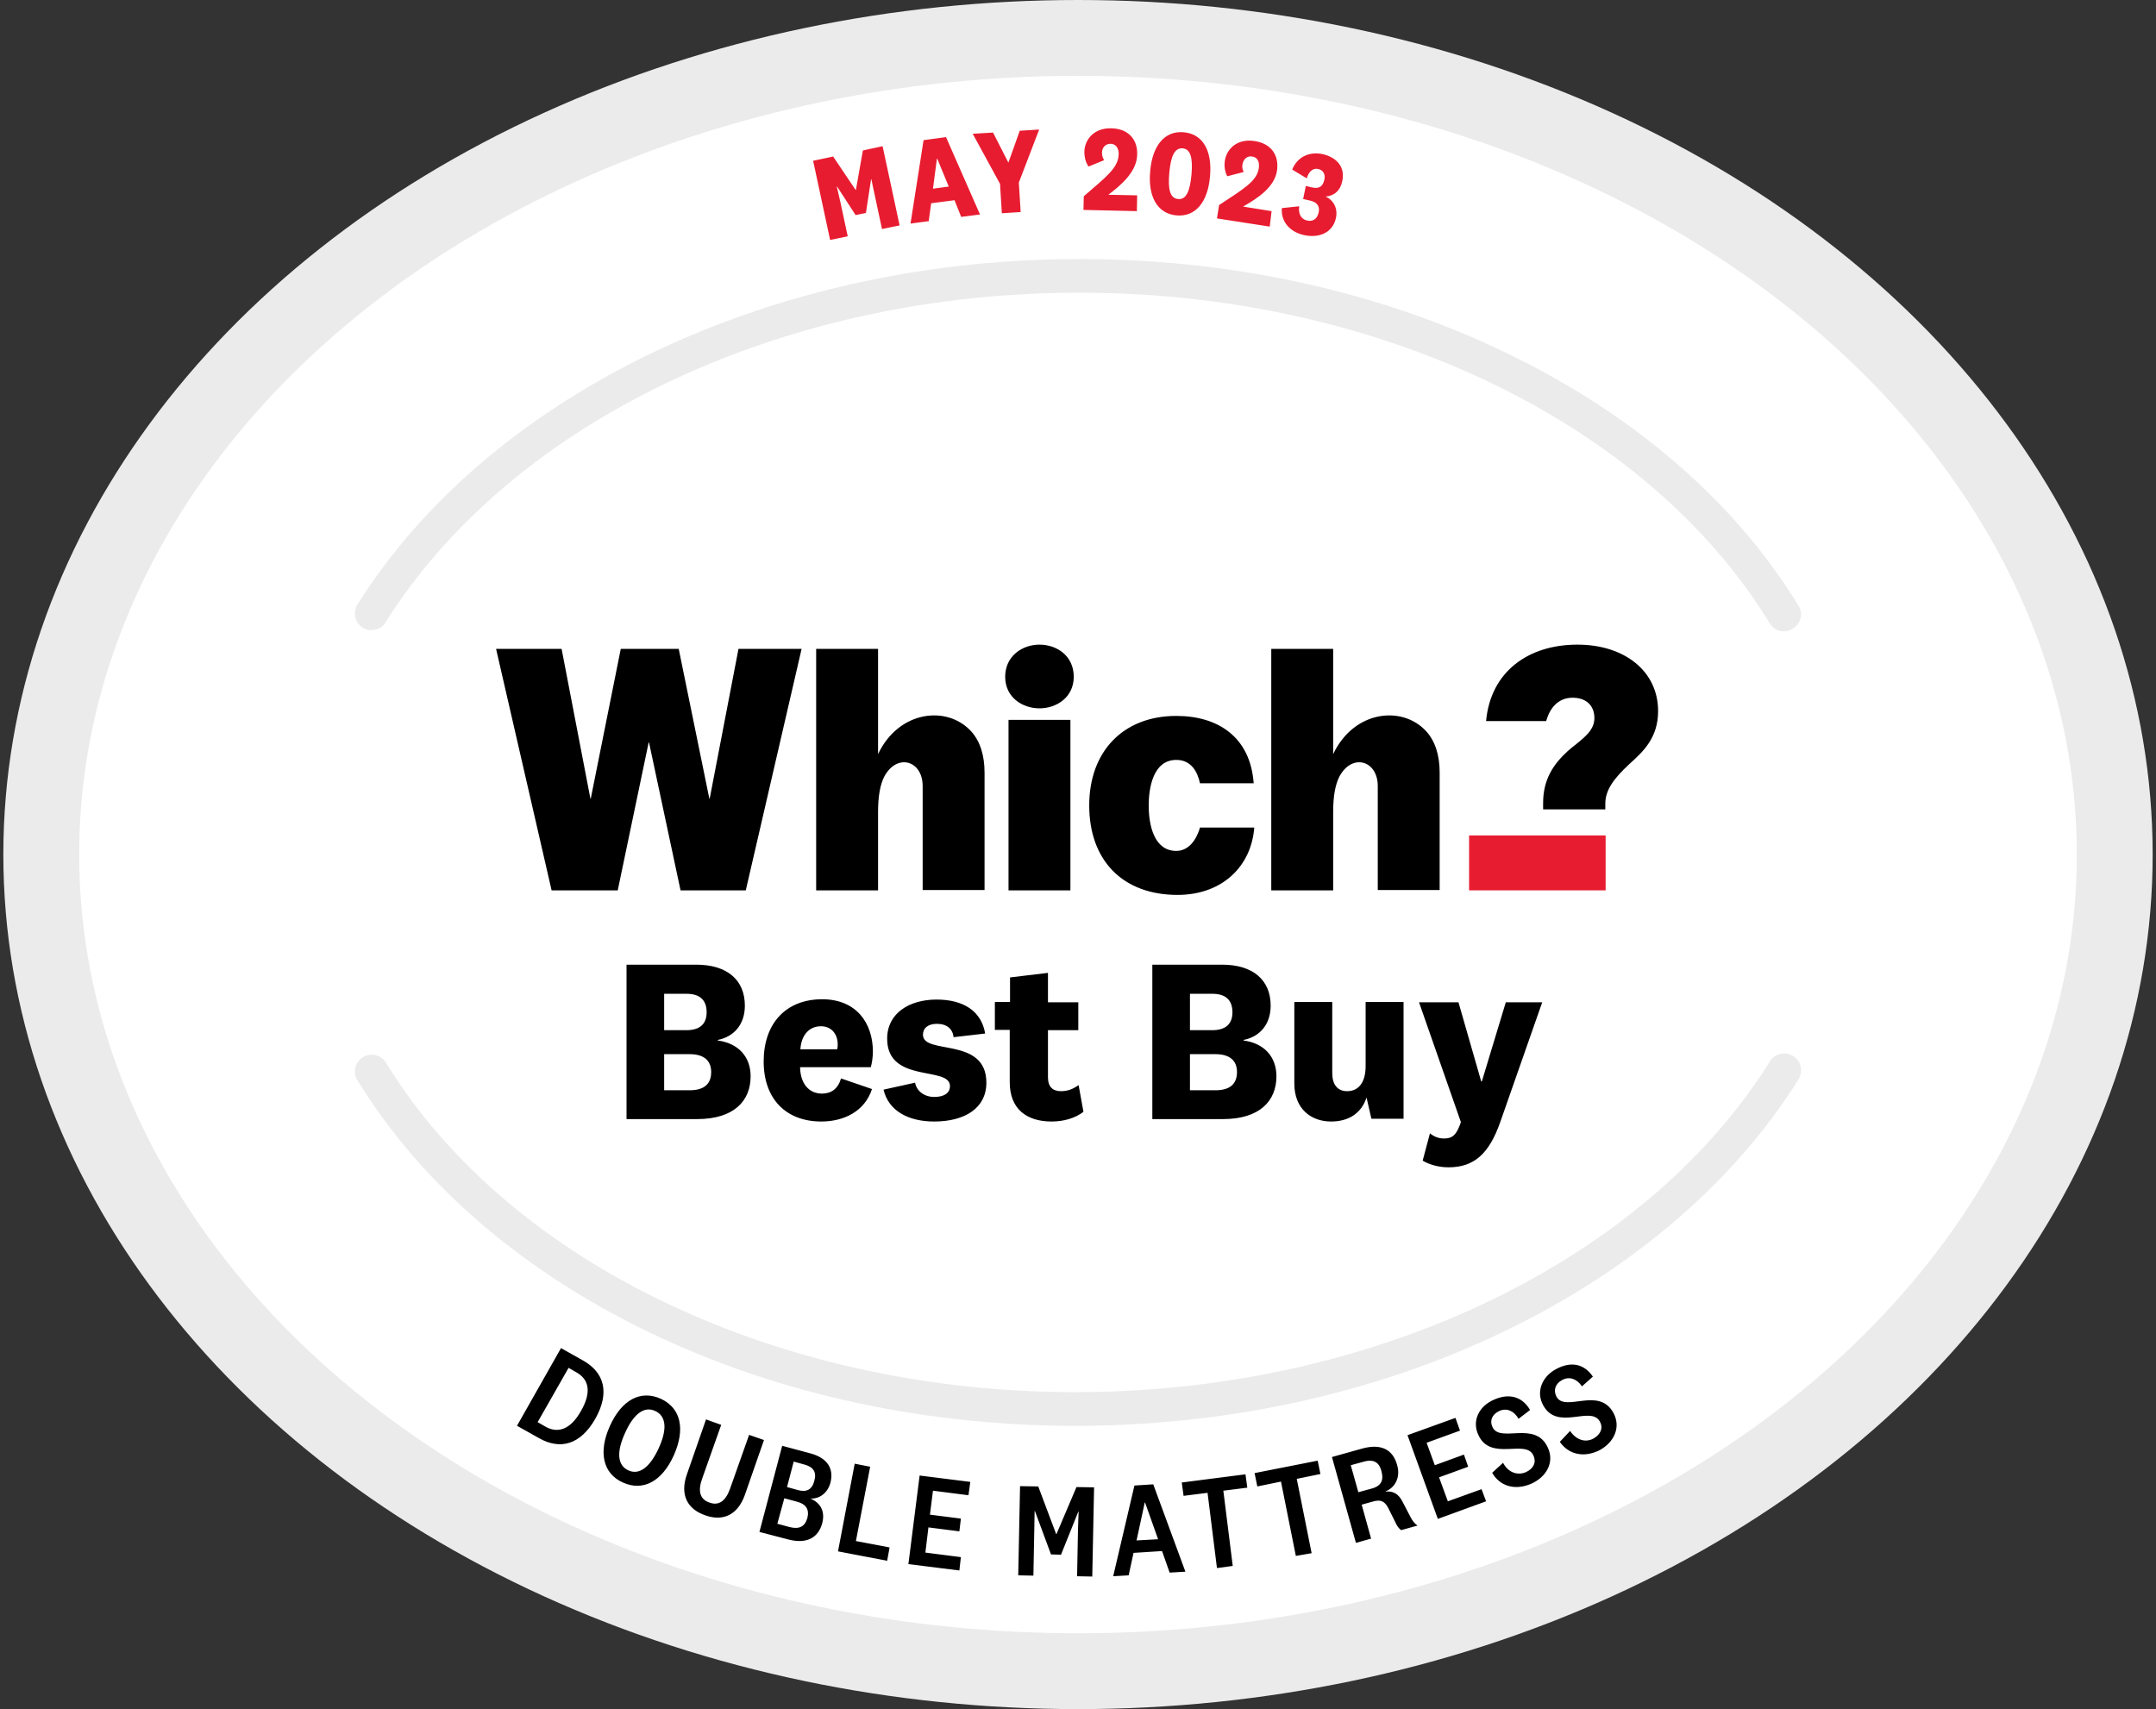
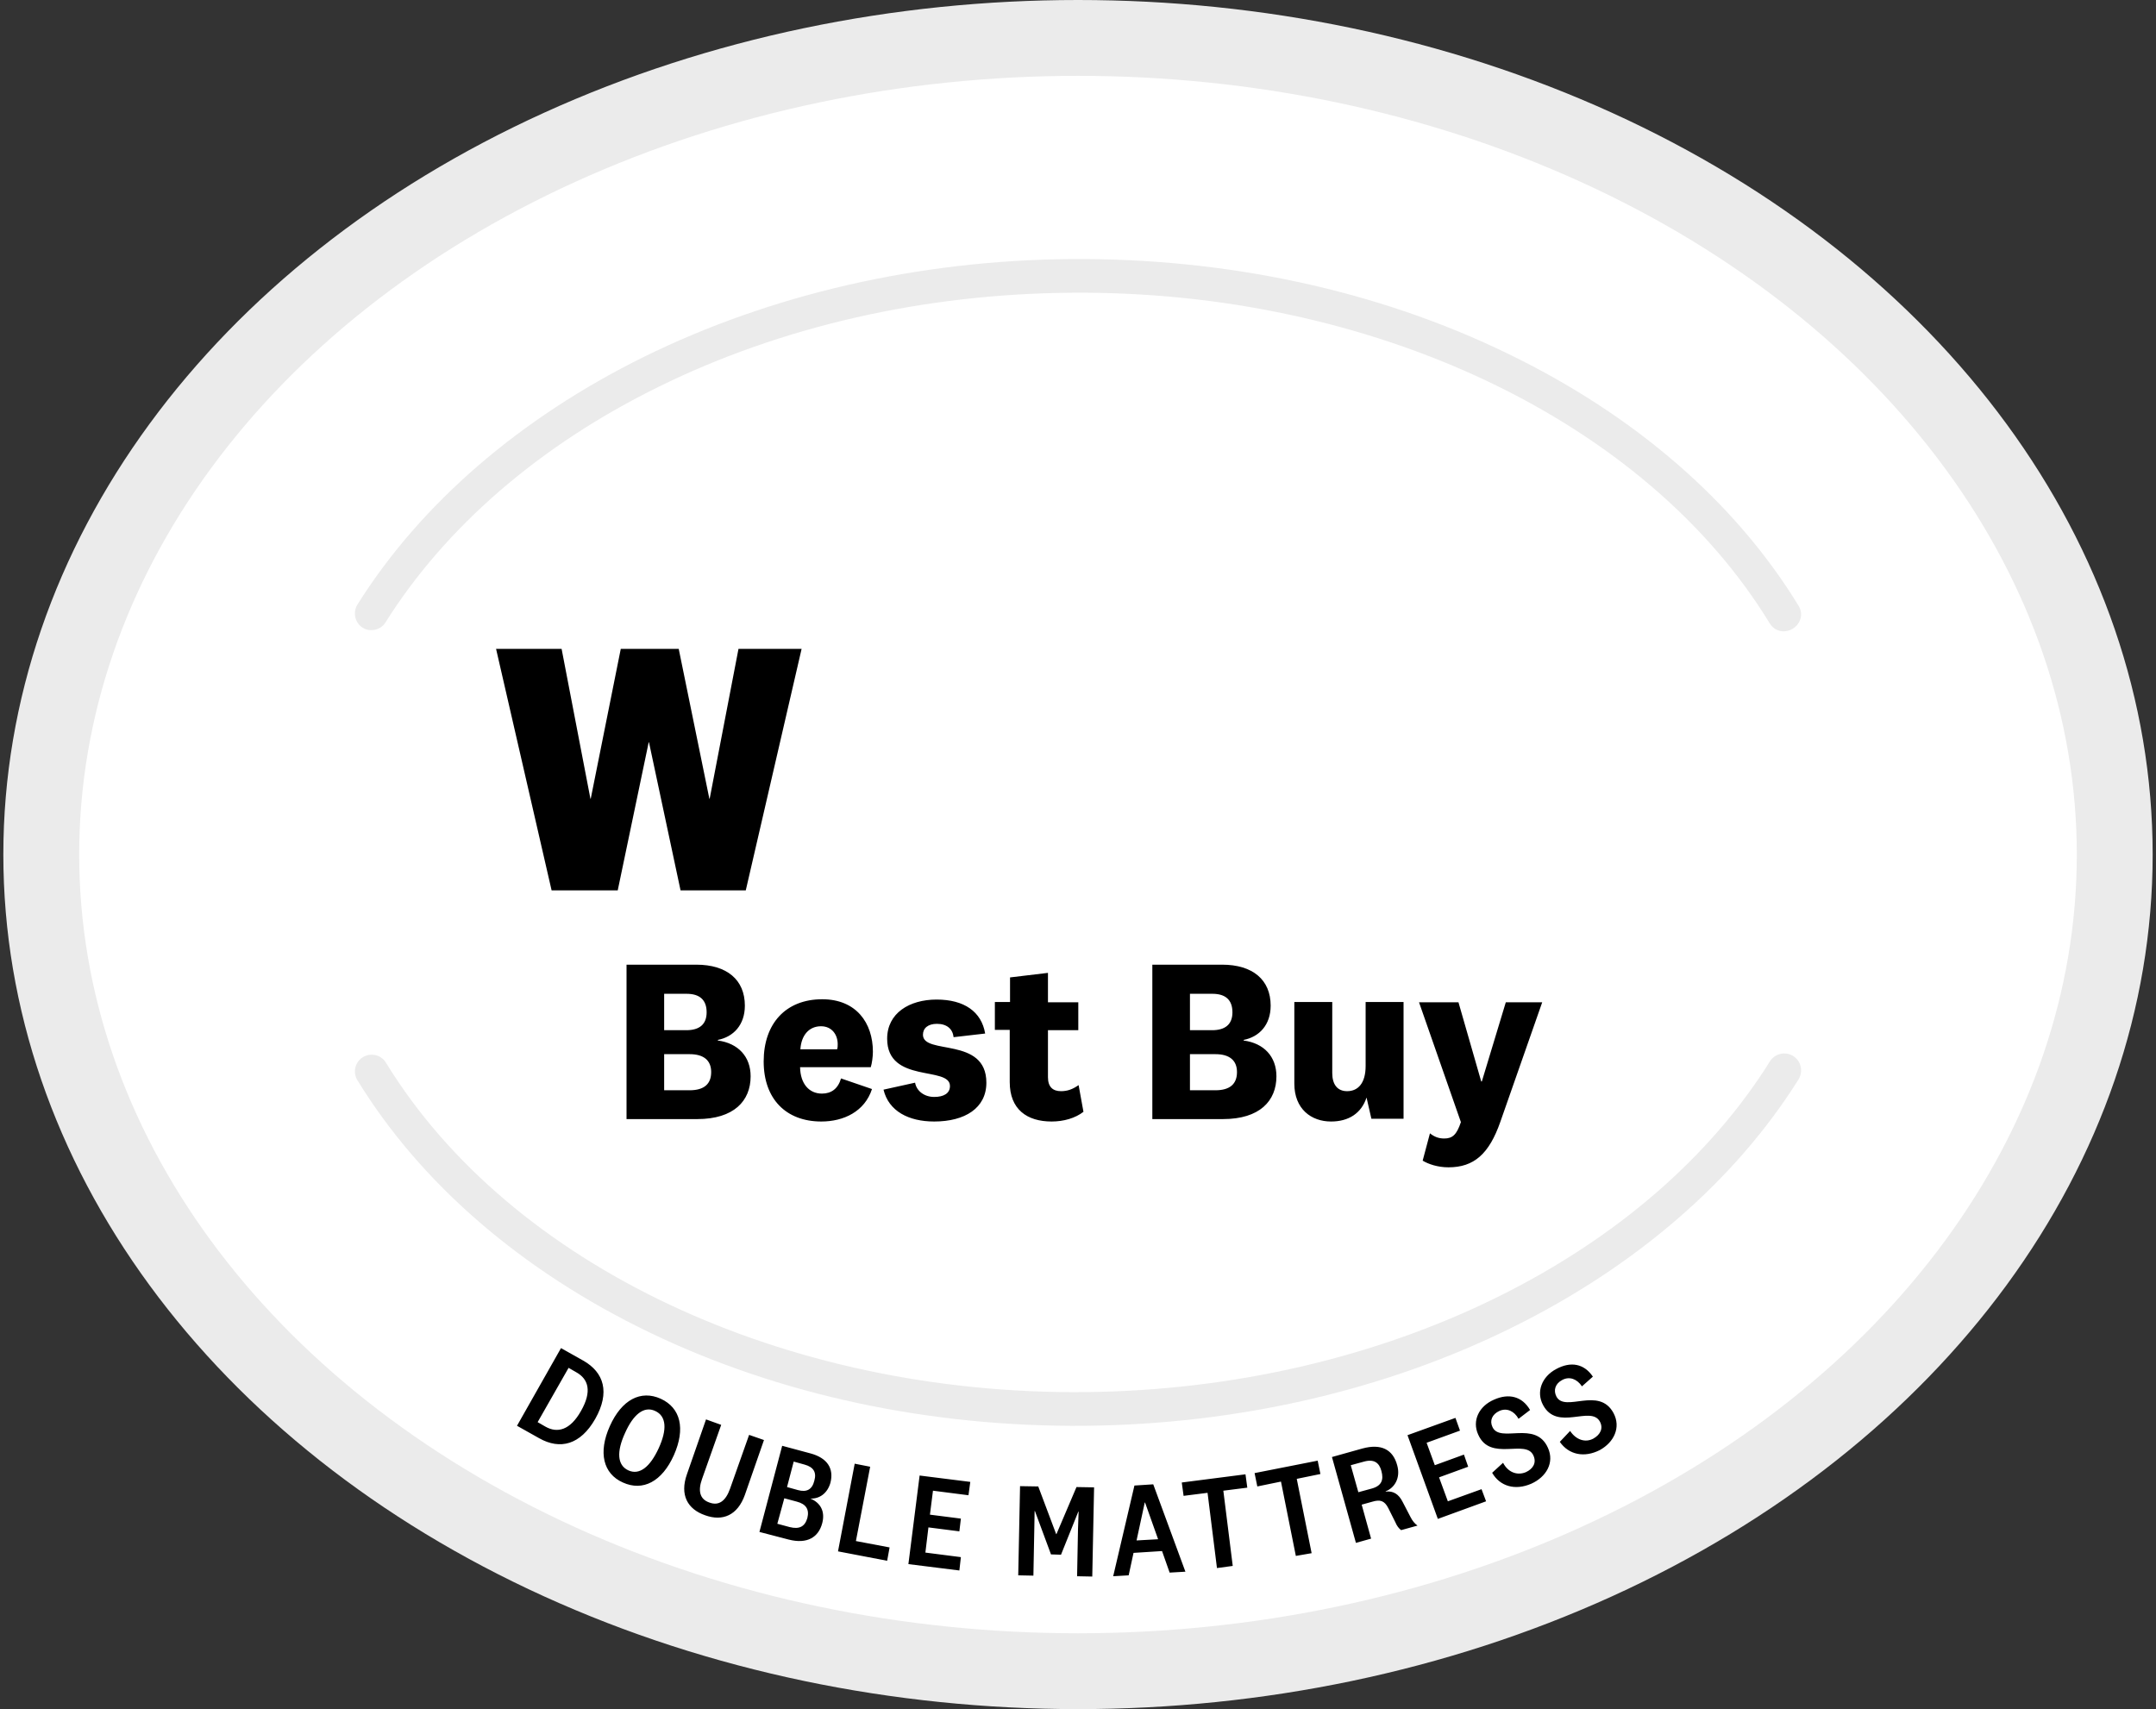
<svg xmlns="http://www.w3.org/2000/svg" xmlns:xlink="http://www.w3.org/1999/xlink" xml:space="preserve" id="Editable_text" x="0" y="0" style="enable-background:new 0 0 710.6 563.4" version="1.1" viewBox="0 0 710.6 563.4">
  <rect x="0" y="0" width="710.6" height="563.4" fill="#333333" stroke="none" />
  <style>.st1{fill:#ebebeb}.st4{fill:#e81c30}</style>
  <ellipse cx="355.3" cy="281.7" rx="341.7" ry="269.2" style="fill:#fff;stroke:#ebebeb;stroke-width:25" />
  <path d="M592.8 199.7c-20.8-34.1-54-62.9-96-83.2C454 95.7 404.2 85 352.9 85.4c-50.1.4-98.7 11.6-140.6 32.2-40.9 20.2-73.6 48.4-94.5 81.7-1.6 2.6-.8 6 1.7 7.6.9.6 2 .9 3 .8 1.8 0 3.6-.9 4.6-2.6 19.8-31.5 50.9-58.4 90-77.6 40.4-19.9 87.3-30.6 135.8-31 99-.9 189.5 41.9 230.4 109 1 1.7 2.9 2.7 4.7 2.6 1 0 1.9-.3 2.8-.8 2.8-1.7 3.6-5 2-7.6zM591 348.1c-2.6-1.6-6-.8-7.6 1.7-19.7 31.6-50.8 58.5-89.9 77.8-40.3 19.9-87.3 30.8-135.7 31.3-99 1-189.6-41.6-230.6-108.6-1.6-2.6-5-3.4-7.6-1.8-2.6 1.6-3.4 5-1.8 7.6 20.9 34.1 54.1 62.8 96.2 83.1 42.9 20.7 92.7 31.3 143.9 30.8 50.1-.5 98.7-11.7 140.5-32.4 40.9-20.2 73.5-48.5 94.4-81.8 1.6-2.7.8-6.1-1.8-7.7z" class="st1" />
  <path d="m243.4 213.9-9.5 49.4h-.1l-10.1-49.4h-19.1l-9.9 49.4h-.1l-9.5-49.4h-21.6l18.3 79.6h21.8l10.2-48.8h.1l10.4 48.8h21.5l18.4-79.6z" />
  <defs>
-     <path id="SVGID_1_" d="M164.2 212.5h382.3v82.4H164.2z" />
-   </defs>
+     </defs>
  <clipPath id="SVGID_00000166633949287729960110000003955042319774400672_">
    <use xlink:href="#SVGID_1_" style="overflow:visible" />
  </clipPath>
  <path d="M508.6 266.8v-2.1c0-7.7 3.3-12.7 8.1-17.1.9-.8 1.9-1.6 2.8-2.3 3.2-2.6 6-4.9 6-8.6 0-4.2-2.8-6.7-7.2-6.7-4.1 0-7.1 2.6-8.5 7.1l-.2.6h-19.8c1.5-16.3 13.9-25.2 30.1-25.2 15.6 0 26.6 8.8 26.6 21.9 0 8.9-5 13.4-9.4 17.4-5.3 4.9-7.9 8.6-8 12.9v2.1h-20.5z" style="clip-path:url(#SVGID_00000166633949287729960110000003955042319774400672_)" />
-   <path d="M484.2 275.4h45v18.1h-45z" style="clip-path:url(#SVGID_00000166633949287729960110000003955042319774400672_);fill:#e81c30" />
-   <path d="M454.1 293.5v-34.4c0-8.4-8.4-10.9-12.6-3.2-1.4 2.7-2.1 6.5-2.1 11.8v25.8H419v-79.6h20.4v34.7c6.8-14.4 22.8-16.2 30.7-7.5 2.9 3.2 4.4 7.8 4.4 13.6v38.7h-20.4zM304.1 293.5v-34.4c0-8.4-8.4-10.9-12.6-3.2-1.4 2.7-2.1 6.5-2.1 11.8v25.8H269v-79.6h20.4v34.7c6.8-14.4 22.8-16.2 30.7-7.5 2.9 3.2 4.4 7.8 4.4 13.6v38.7h-20.4zM332.4 237.3h20.4v56.2h-20.4zM413.4 272.7c-.9 12.7-10.4 22.3-25.3 22.3-18 0-29.1-11.3-29.1-29.5 0-17.9 11.3-29.5 28.7-29.5 13.7 0 24.4 6.9 25.5 22.2h-17.7c-.8-3.8-2.9-7.7-7.8-7.7-7.8 0-9.1 9.6-9.1 15 0 6.6 1.8 15 9.1 15 3.6 0 6.4-2.9 7.8-7.7h17.9zM342.6 233.5c-5.6 0-11.3-3.6-11.3-10.4 0-6.9 5.7-10.6 11.3-10.6 5.6 0 11.3 3.6 11.3 10.6 0 6.8-5.7 10.4-11.3 10.4" style="clip-path:url(#SVGID_00000166633949287729960110000003955042319774400672_)" />
  <path d="M236.6 343c6.7.9 10.8 5.3 10.8 11.8 0 8.1-5.5 14.1-17.6 14.1h-23.3V318h23c10.1 0 16 5 16 13.5 0 6.4-3.8 10.3-8.9 11.3v.2zm-17.7-3.4h7.3c4.3 0 6.7-1.9 6.7-5.9 0-4.1-2.3-6.1-6.6-6.1h-7.4v12zm0 19.8h8.4c4.8 0 7.1-2.1 7.1-6 0-3.8-2.4-5.9-7.1-5.9h-8.4v11.9zM277.2 355.5l10.2 3.5c-2.4 7.4-9.3 10.7-16.7 10.7-11.6 0-19-7.4-19-19.8 0-12.5 7.3-20.5 19.3-20.5 11.2 0 16.7 7.8 16.7 17.3 0 1.6-.3 3.8-.7 5.1h-23.3c.1 5.5 3 8.7 7.2 8.7 3.1 0 5.3-1.6 6.3-5zm-1.3-9.6c.2-.5.2-1.1.2-1.7 0-3.1-1.9-5.9-5.5-5.9-3.9 0-6.5 2.9-6.8 7.6h12.1zM301.6 356.9c.5 2.8 3.1 4.7 6.3 4.7s5.2-1.2 5.2-3.6c0-6.7-20.7-.7-20.7-15.6 0-8.4 7.3-12.9 16.3-12.9 9.1 0 14.8 4 16 11.2l-10.4 1.2c-.3-2.7-2.2-4.4-5.5-4.4-2.9 0-4.6 1.4-4.6 3.6 0 6.8 20.9.5 20.9 15.8 0 8.4-7.1 12.8-17.2 12.8-8.4 0-15-3.4-16.7-10.5l10.4-2.3zM357.1 366.5c-2.7 2.1-6.5 3.2-10.5 3.2-8.1 0-13.8-4-13.8-13v-17.2h-4.9v-9.2h5v-8.1l12.5-1.5v9.7h10v9.2h-10v15.5c0 3.2 1.6 4.6 4.3 4.6 2.1 0 3.8-.6 5.8-2l1.6 8.8zM409.9 343c6.7.9 10.8 5.3 10.8 11.8 0 8.1-5.5 14.1-17.6 14.1h-23.3V318h23c10.1 0 16 5 16 13.5 0 6.4-3.8 10.3-8.9 11.3v.2zm-17.7-3.4h7.3c4.3 0 6.7-1.9 6.7-5.9 0-4.1-2.3-6.1-6.6-6.1h-7.4v12zm0 19.8h8.4c4.8 0 7.1-2.1 7.1-6 0-3.8-2.4-5.9-7.1-5.9h-8.4v11.9zM450.4 361.8c-1.7 5.2-5.9 7.9-11.7 7.9-6.5 0-12.1-4.1-12.1-12.5v-26.9h12.5v23.4c0 3.8 1.7 6 4.9 6 3.5 0 6.1-2.5 6.1-8.3v-21.1h12.5v38.5H452l-1.6-7zM496.3 330.4h12l-13.8 39.4c-3.7 10.6-8.7 15-17.1 15-3.6 0-6.7-1.1-8.5-2.2l2.4-9c1.4 1.1 2.8 1.7 4.7 1.7 2.7 0 4.1-1.2 5.5-5.4l-13.8-39.5h13l7.5 26.1h.2l7.9-26.1zM184.9 444.4l7.3 4.1c6.9 3.9 8.9 10.5 4 19.2-4.9 8.6-11.6 10.3-18.5 6.4l-7.3-4.1 14.5-25.6zm-7.7 24.4 2.6 1.5c3.9 2.2 8.1 1.2 11.7-5.2 3.7-6.5 2.4-10.5-1.5-12.7l-2.6-1.5-10.2 17.9zM222.1 479.7c-3.9 8.7-10.2 12-16.8 9-6.5-2.9-8.2-9.9-4.3-18.6 3.9-8.7 10.2-12 16.8-9 6.5 3 8.2 9.8 4.3 18.6zm-16.1-7.3c-2.8 6.1-2.6 10.6 1.1 12.3 3.7 1.7 7.2-1.2 10-7.3s2.6-10.6-1.2-12.3c-3.7-1.7-7.2 1.2-9.9 7.3zM240.6 490.8l6.3-17.8 4.9 1.7-6.3 18.1c-2.4 6.7-7.3 8.8-13.1 6.7-5.8-2-8.4-6.7-6-13.5l6.3-18.1 5 1.8-6.3 17.8c-1.4 3.9-.8 6.7 2.4 7.8 3.2 1.2 5.4-.6 6.8-4.5zM267.1 494c3.4 1.4 4.9 4.3 3.9 8.1-1.2 4.6-4.9 7-11.1 5.4l-9.6-2.5 7.5-28.4 9.3 2.5c5.6 1.5 7.8 5 6.6 9.7-1 3.5-3.6 5.3-6.6 5.2zm-10.9 8.3 4.1 1.1c3.2.8 5-.2 5.8-3 .7-2.8-.4-4.6-3.5-5.4l-4.1-1.1-2.3 8.4zm3.2-12.1 3.6 1c2.9.8 4.7-.2 5.4-3.1.8-2.8-.3-4.5-3.2-5.3l-3.6-1-2.2 8.4zM286.8 483.5l-4.7 24.5 11.1 2.1-.8 4.4-16.2-3.1 5.5-28.9 5.1 1zM316.2 517.7l-16.8-2.1 3.7-29.2 16.7 2.1-.6 4.4-11.7-1.5-1 7.9 10.2 1.3-.5 4.2-10.2-1.3-1 8.3 11.7 1.5-.5 4.4zM349.7 512.5l-3.3-.1-5.3-14.3h-.1l-.1 5.7-.3 15.6-5-.1.6-29.4 6 .1 5.9 15.7h.1l6.6-15.5 5.8.1-.6 29.4-5-.1.3-15.6.2-5.7h-.1l-5.7 14.2zM383 511.3l-9.4.6-1.6 7.4-5.1.3 7-29.9 6.2-.4 10.6 28.8-5.2.3-2.5-7.1zm-8.4-3.5 7.1-.4-4.3-12.1h-.1l-2.7 12.5zM401.1 516.9l-3.1-24.8-7.9 1-.6-4.4 21-2.7.6 4.4-7.9 1 3.1 24.8-5.2.7zM427.1 512.9l-4.9-24.5-7.8 1.6-.9-4.4 20.8-4.1.9 4.4-7.8 1.6 4.9 24.5-5.2.9zM461.8 504.4c-.8-.6-1.4-1.4-1.9-2.6l-2.3-4.6c-1.3-2.6-2.8-2.9-5.2-2.2l-3.6 1 3.1 11.2-5 1.4-7.9-28.3 10-2.8c6.2-1.7 10.1.3 11.5 5.5 1.2 4.2-.9 7.5-3.8 8.6v.1c2.5-.3 4.3.8 5.6 3.4l2.6 5c.6 1.2 1.4 2.2 2.3 2.8l-5.4 1.5zm-12.2-22.6-4.4 1.2 2.5 8.9 4.4-1.2c3.3-.9 4-2.9 3.2-5.8-.7-2.7-2.4-4-5.7-3.1zM489.8 494.9l-15.9 5.8-10-27.6 15.8-5.7 1.5 4.2-11 4 2.7 7.4 9.6-3.5 1.4 4-9.6 3.5 2.9 7.9 11.1-4 1.5 4zM491.8 485.5l3.6-3.3c1.6 3.1 4.6 4.3 7.5 3.1 2.4-1.1 3.6-3.1 2.5-5.5-2.5-5.6-14.2 2.2-18.2-6.9-2.1-4.6.3-9.4 5.2-11.5 4.9-2.2 9.3-1.1 11.9 3.4l-3.8 2.9c-1.4-2.5-3.8-3.7-6.3-2.6-2.4 1.1-3.3 3.2-2.3 5.3 2.5 5.5 14.2-2.4 18.3 6.9 2.2 4.9-.6 9.6-5.5 11.8-5.3 2.3-10.3.9-12.9-3.6zM514.1 475.3l3.4-3.6c1.9 2.9 5 4 7.7 2.5 2.3-1.3 3.3-3.4 2.1-5.6-3-5.4-14 3.3-18.7-5.4-2.4-4.4-.4-9.4 4.3-11.9 4.8-2.6 9.2-1.8 12.1 2.5l-3.6 3.2c-1.6-2.4-4.1-3.4-6.5-2.1-2.3 1.2-3 3.4-1.9 5.5 2.9 5.3 14-3.5 18.8 5.4 2.5 4.7.2 9.6-4.5 12.2-5.1 2.6-10.2 1.6-13.2-2.7z" />
-   <path d="m285.4 70.2-3.4.7-6.1-9.4h-.1l1.2 5.2 2.4 11.2-5.8 1.2L268 53l6.6-1.4 7.4 11h.1l2.3-13 6.5-1.4 5.6 26.1-5.8 1.2-2.4-11.2-1.1-5.2h-.1l-1.7 11.1zM314.6 66l-7.7 1-.8 5.9-6 .8 4.3-27.5 7.4-1L323 70.7l-6.2.8-2.2-5.5zm-7.1-3.8 5.2-.7-3.8-9.2h-.1l-1.3 9.9zM332.4 53.5l3.7-10.4 6.4-.4-6.7 17.5.6 9.7-6.2.4-.6-9.7-9-16.5 6.7-.4 5 9.8h.1zM374.7 69.6l-17.6-.4.1-4.5c7.4-6.4 11.4-9.4 11.5-13.8.1-2.1-1-3.5-2.7-3.5-1.7 0-2.8 1.3-2.8 3 0 1 .3 1.7.7 2.4l-5.1 2.1c-.9-1.2-1.4-2.9-1.4-4.9.1-4.1 3.3-7.9 8.9-7.7 5.5.1 8.7 3.6 8.5 8.7-.1 5.5-5.1 9.9-9.5 13.2l9.5.2-.1 5.2zM398.8 58.2c-.7 8.3-4.7 13.4-11.1 12.8-6.3-.6-9.4-6.3-8.6-14.6.7-8.3 4.7-13.4 11.1-12.8s9.4 6.3 8.6 14.6zm-6.1-.6c.5-5.5-.3-8.5-2.9-8.7-2.7-.2-3.9 2.6-4.4 8-.5 5.5.2 8.5 2.9 8.7 2.6.3 3.9-2.5 4.4-8zM418.5 74.7 401.1 72l.7-4.4c8.2-5.4 12.5-7.9 13.1-12.2.3-2.1-.5-3.6-2.2-3.8-1.7-.3-2.9.9-3.2 2.6-.2 1 .1 1.8.4 2.5l-5.4 1.4c-.7-1.3-1.1-3.1-.8-5.1.6-4.1 4.3-7.4 9.8-6.5 5.5.8 8.1 4.7 7.4 9.7-.8 5.5-6.3 9.1-11.2 11.9l9.4 1.5-.6 5.1zM436.9 64.8c2.7 1.2 4.1 4 3.4 7.1-1 4.7-5.4 6.7-10.5 5.6-5-1.1-7.7-4.8-7.3-8.9l5.7-.6c-.3 2.4.5 4.2 2.6 4.7 1.8.4 3.3-.4 3.8-2.6.5-2.1-.5-3.5-2.9-4l-2.2-.5.9-4.3 2.1.5c2.4.5 3.5-.4 4-2.6.4-1.6-.3-3.1-2-3.5-1.9-.4-3.2 1-3.8 3.1l-4.8-2.9c1.5-3.8 5.2-6.1 10-5.1 4.9 1.1 7.5 4.5 6.5 8.9-.6 3.1-2.7 4.9-5.5 5.1z" class="st4" />
</svg>